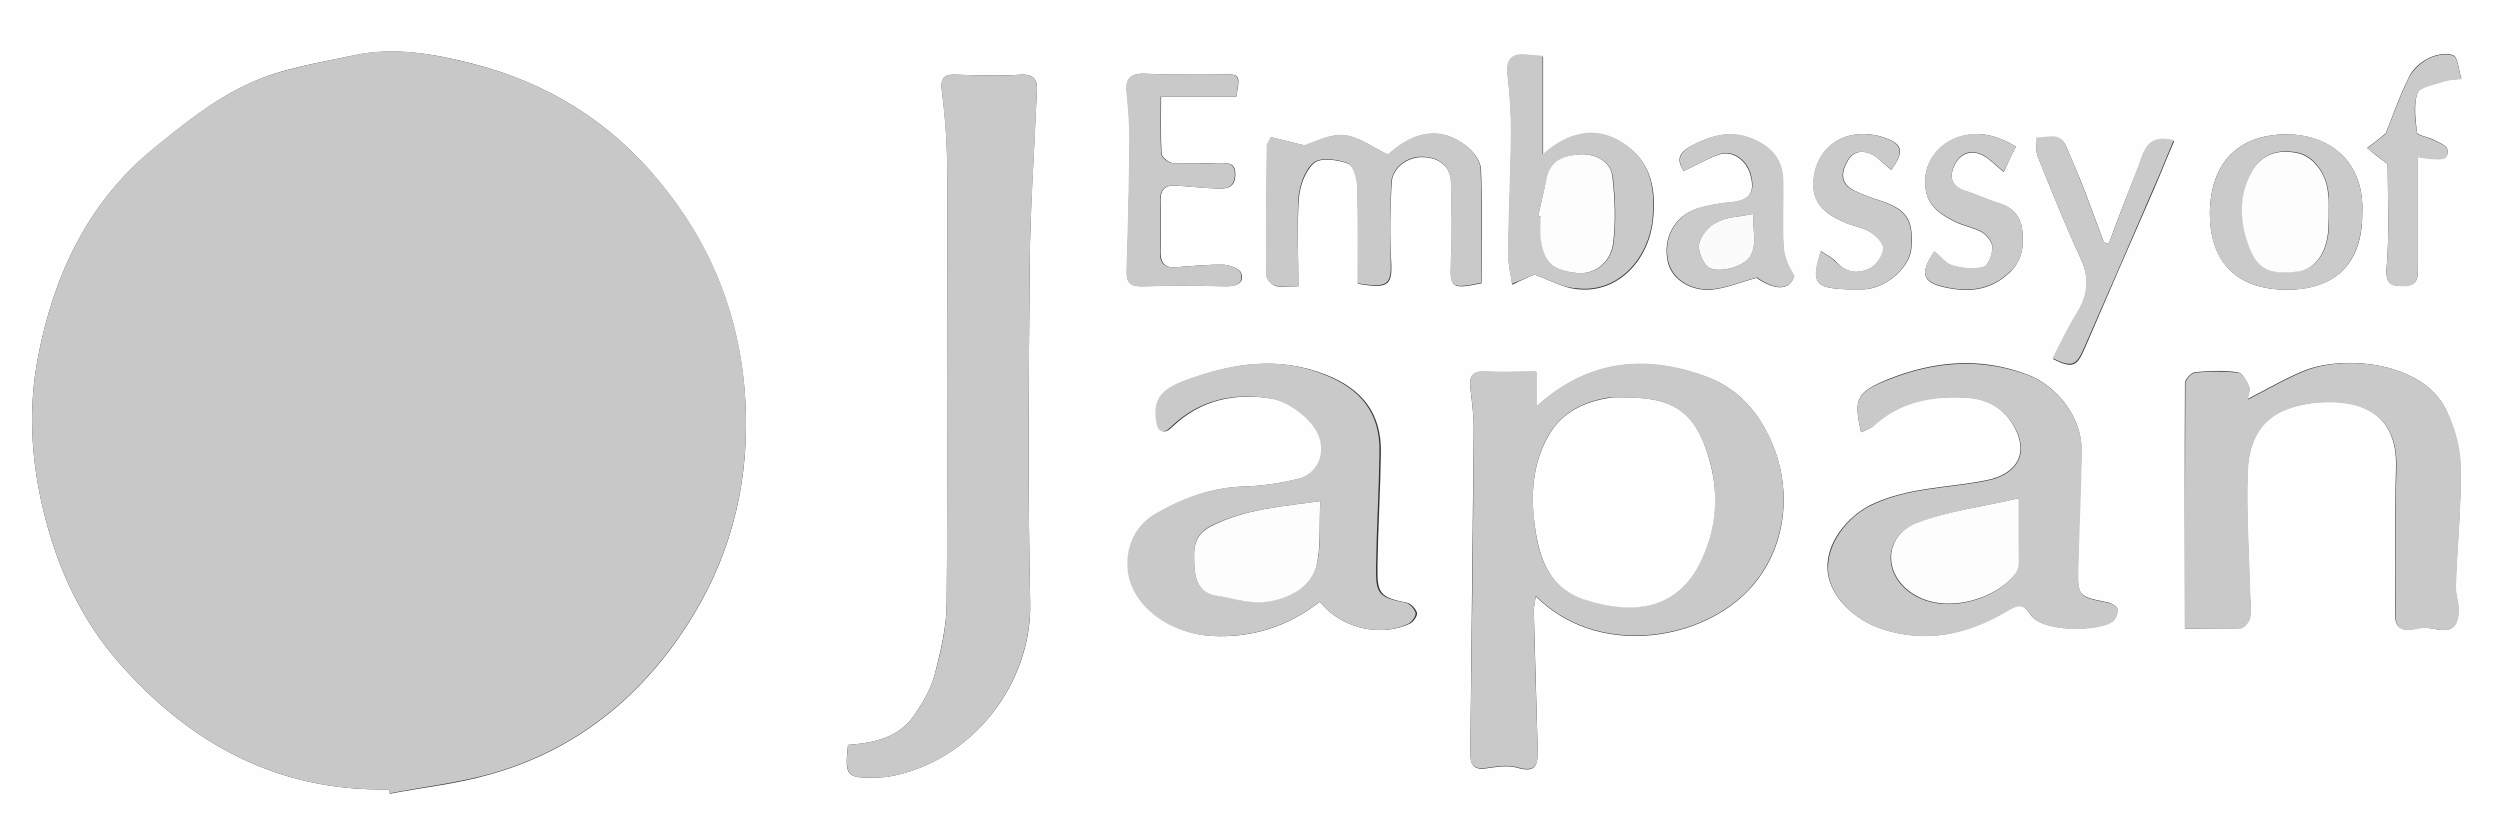
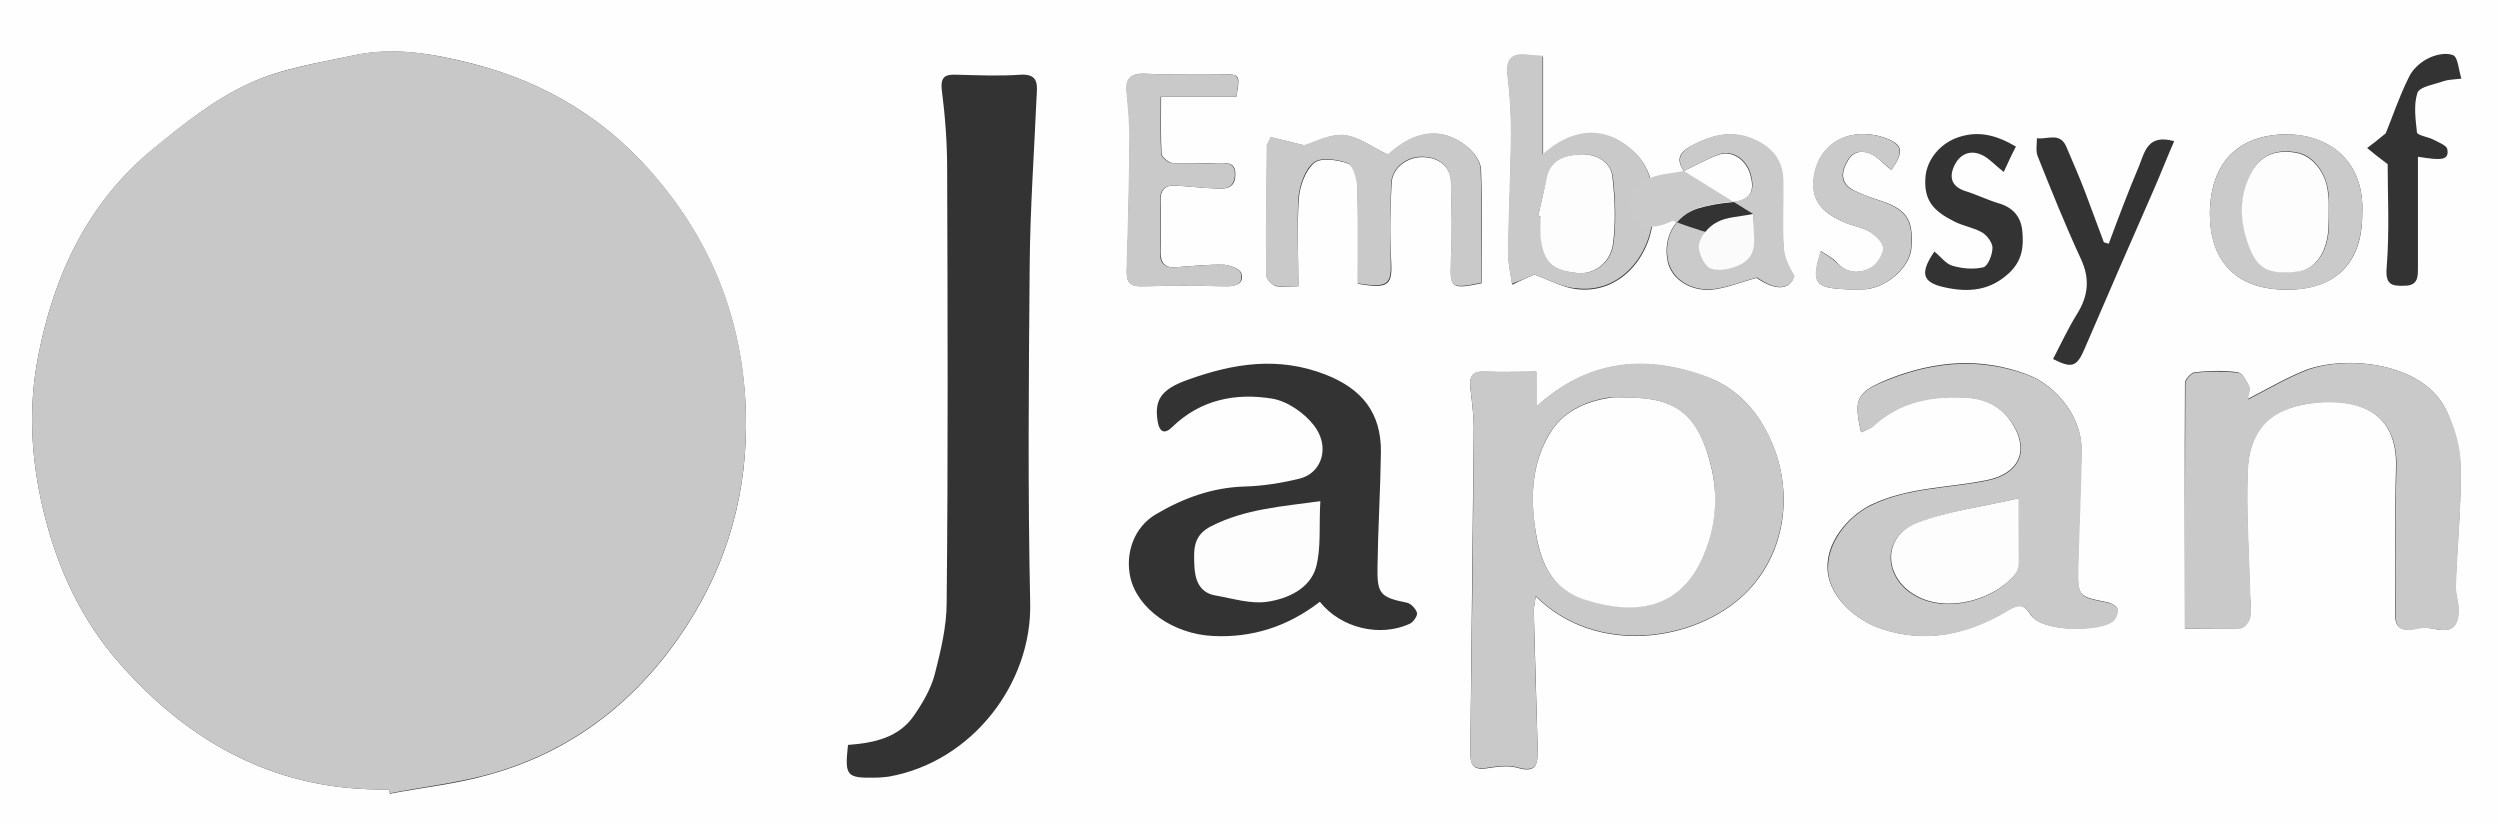
<svg xmlns="http://www.w3.org/2000/svg" version="1.1" id="Layer_1" x="0px" y="0px" viewBox="0 0 511.8 169.1" style="enable-background:new 0 0 511.8 169.1;" xml:space="preserve">
  <rect x="0" y="0" width="511.8" height="169.1" fill="#333333" stroke="none" />
  <style type="text/css">
	.st0{fill:#C9C9C9;}
	.st1{fill:#FDFDFD;}
	.st2{fill:#C8C8C8;}
	.st3{fill:#CACACA;}
	.st4{fill:#F5F5F5;}
	.st5{fill:#EEEEEE;}
	.st6{fill:#E8E8E8;}
	.st7{fill:#FBFBFB;}
	.st8{fill:#FCFCFC;}
	.st9{fill:#FAFAFA;}
	.st10{fill:#FEFEFE;}
	.st11{fill:#D7D7D7;}
	.st12{fill:#CBCBCB;}
	.st13{fill:#ECECEC;}
	.st14{fill:#D9D9D9;}
	.st15{fill:#F0F0F0;}
	.st16{fill:#E6E6E6;}
	.st17{fill:#E1E1E1;}
	.st18{fill:#D4D4D4;}
	.st19{fill:#F9F9F9;}
	.st20{fill:#D6D6D6;}
	.st21{fill:#F2F2F2;}
	.st22{fill:#E0E0E0;}
	.st23{fill:#D5D5D5;}
	.st24{fill:#D3D3D3;}
	.st25{fill:#D8D8D8;}
	.st26{fill:#EFEFEF;}
	.st27{fill:#EAEAEA;}
	.st28{fill:#DDDDDD;}
	.st29{fill:#D0D0D0;}
	.st30{fill:#F1F1F1;}
	.st31{fill:#E3E3E3;}
	.st32{fill:#D1D1D1;}
	.st33{fill:#F7F7F7;}
	.st34{fill:#CCCCCC;}
	.st35{fill:#CECECE;}
	.st36{fill:#DFDFDF;}
	.st37{fill:#F8F8F8;}
	.st38{fill:#F3F3F3;}
	.st39{fill:#DADADA;}
	.st40{fill:#F4F4F4;}
	.st41{fill:#DEDEDE;}
	.st42{fill:#E2E2E2;}
	.st43{fill:#E4E4E4;}
	.st44{fill:#CDCDCD;}
	.st45{fill:#CFCFCF;}
	.st46{fill:#EDEDED;}
	.st47{fill:#DBDBDB;}
	.st48{fill:#F6F6F6;}
	.st49{fill:#E9E9E9;}
</style>
  <g id="t4DQC0_1_">
    <g>
      <path class="st10" d="M511.8,169.1c-170.6,0-341.2,0-511.8,0C0,112.8,0,56.4,0,0c170.6,0,341.2,0,511.8,0    C511.8,56.3,511.8,112.7,511.8,169.1z M79.6,161.6c0.1,0.3,0.2,0.6,0.2,0.9c6.8-1.3,13.7-2,20.3-3.9c17.4-4.8,30.8-15.5,40.5-30.5    c8.5-13.1,12.5-27.6,12.1-43.4c-0.5-18-6.4-33.9-17.8-47.6C124.9,24.9,112,16.9,96.6,13c-7.9-2-15.9-3.4-24-1.7    c-7.4,1.6-15.1,2.7-21.8,5.9c-7,3.2-13.2,8.2-19.2,13.1C18,41.3,11,56.4,7.8,73c-2,10.2-1.5,20.7,1,31.2    c2.8,11.8,7.7,22.5,15.5,31.4C38.8,152.2,56.9,162.1,79.6,161.6z M173.6,152.5c-0.7,6.4-0.3,6.8,5.6,6.7c0.9,0,1.8-0.1,2.7-0.2    c17.1-3,29.4-19.1,29-35.6c-0.5-23.1-0.3-46.2-0.1-69.3c0.1-11.4,0.9-22.7,1.4-34.1c0.1-2.3,0.7-5-3.4-4.7    c-4.2,0.3-8.5,0.1-12.8,0c-2.3-0.1-3.5,0.2-3.2,3.1c0.7,5.4,1.1,10.8,1.1,16.2c0.1,29.6,0.2,59.2-0.1,88.8c0,4.8-1.2,9.8-2.4,14.5    c-0.8,3.1-2.5,6-4.3,8.6C184,151,179,152.1,173.6,152.5z M314.5,76.1c-3.8,0-7.2,0.1-10.6,0c-2.5-0.1-3.1,1-2.9,3.2    c0.3,2.8,0.7,5.5,0.7,8.3c-0.2,22.2-0.5,44.4-0.7,66.6c0,2.4,0.7,3.5,3.3,3.1c2.1-0.3,4.4-0.7,6.4-0.1c3.8,1.1,4.1-0.7,4.1-3.6    c-0.3-9.5-0.5-19-0.8-28.5c0-0.9,0.2-1.8,0.4-3c12.5,12.4,32.7,9.2,42.7-0.4c8.7-8.3,10.7-22.1,4.3-33.8c-2.7-5-6.8-8.9-12.2-10.8    c-12.6-4.6-24.3-3.3-34.7,6.2C314.5,80.6,314.5,78.7,314.5,76.1z M447.3,128.7c3.7,0,7.5,0.1,11.3-0.1c0.7,0,1.8-1.3,2-2.2    c0.3-1.5,0.1-3,0-4.6c-0.2-8.4-0.8-16.7-0.5-25.1c0.2-5.7,2.2-11,8.4-13.1c1.8-0.6,3.7-1,5.5-1.2c8.8-0.9,16.9,1.9,16.5,13.4    c-0.3,9.9,0,19.8-0.2,29.7c-0.1,4.6,3.3,3.3,5.3,3c2.7-0.4,7.2,2.7,7.7-3.1c0.1-1.8-0.7-3.7-0.6-5.6c0.3-8.1,1.2-16.2,1-24.2    c-0.1-4-1.3-8.2-3-11.8c-4.7-9.6-20.5-11.2-28.8-8c-4,1.6-7.7,3.8-11.8,5.9c0.1-0.8,0.6-1.8,0.3-2.6c-0.5-1.1-1.4-2.8-2.3-2.9    c-2.9-0.4-5.9-0.3-8.8,0c-0.7,0.1-2,1.4-2,2.2C447.2,95,447.3,111.6,447.3,128.7z M270.2,123.2c4.3,5.4,12.3,7.3,18.4,4.5    c0.7-0.3,1.6-1.6,1.5-2.2c-0.2-0.8-1.2-1.9-2-2.1c-5.5-1.1-6.2-1.8-6.1-7.3c0.1-7.8,0.6-15.7,0.7-23.5c0.1-8.1-3.9-13-11.3-15.9    c-9.7-3.8-18.9-2.3-28.1,1c-5.7,2-7,4.2-6.3,8.6c0.4,2.3,1.5,2.6,3,1.1c5.8-5.6,12.9-7,20.4-5.8c3.1,0.5,6.6,2.9,8.6,5.5    c3.4,4.4,1.6,9.8-3,10.9c-3.7,0.9-7.5,1.5-11.2,1.6c-6.7,0.2-12.6,2.4-18.2,5.7c-4.4,2.6-6.3,7.9-5.2,12.9    c1.5,6.5,8.8,11.6,16.9,12C256.3,130.6,263.6,128.3,270.2,123.2z M381,88.5c1-0.5,1.7-0.7,2.2-1.1c5.6-5.3,12.3-6.5,19.7-6    c4,0.3,7.1,2.1,9.1,5.4c3.5,5.6,1.2,10.2-5.3,11.5c-7.9,1.6-16,1.4-23.6,5c-4.7,2.3-9.7,7.9-8.9,14c0.6,4.8,5.3,9.5,10.9,11.4    c9.3,3.1,17.7,1.1,25.8-3.7c2-1.2,3.3-1.6,4.7,0.7c2.4,3.9,14.2,3.5,16.8,1.5c0.7-0.5,1.1-1.7,1.1-2.5c0-0.5-1.2-1.2-2-1.4    c-6.1-1.2-6.2-1.2-6.1-7.4c0.1-8,0.6-15.9,0.7-23.9c0.1-6.5-5-13-11-15.3c-9.7-3.7-19.1-2.8-28.5,0.9    C380.1,80.3,379.4,81.5,381,88.5z M265.8,58.6c0-6.3-0.3-12.1,0.1-17.9c0.2-2.6,1.3-5.7,3.1-7.3c1.4-1.2,4.8-0.7,7,0.1    c1.1,0.4,1.9,3,1.9,4.6c0.2,6.7,0.1,13.4,0.1,20c6.3,1.1,7.1,0.3,6.8-4.8c-0.3-5.3-0.2-10.6,0.1-15.8c0.1-3.1,3.3-5.6,6.8-5.3    c3.1,0.2,5.3,2,5.4,5.3c0.1,5.2,0.2,10.4,0,15.6c-0.3,5.9-0.1,6.2,6.2,4.9c0-7.8,0.2-15.6-0.1-23.4c-0.1-1.6-1.5-3.5-2.9-4.6    c-5.1-4.1-10.6-3.3-16.1,1.7c-3.2-1.5-6-3.7-9-4c-3-0.3-6.1,1.5-8.1,2.1c-2.7-0.7-4.8-1.2-6.9-1.7c-0.4,1-0.8,1.5-0.8,1.9    c-0.1,8.8-0.2,17.7-0.1,26.5c0,0.7,1.2,1.9,2,2.1C262.8,58.8,264.4,58.6,265.8,58.6z M314.1,56.2c3.3,1.2,5.9,2.7,8.7,3    c8.3,1,14.7-5.8,15.6-14.1c0.6-5.1,0-10.5-4-14.1c-5.9-5.3-12.6-4.7-18.5,0.8c0-6.6,0-13.3,0-20.2c-1-0.1-1.9-0.1-2.8-0.2    c-3.4-0.5-4.9,0.6-4.4,4.3c0.5,4,0.7,8.1,0.7,12.1c-0.1,8.1-0.5,16.2-0.6,24.3c0,2.1,0.5,4.1,0.8,6.2    C311.3,57.4,313,56.7,314.1,56.2z M253.1,19.8c0.8-4.5,0.8-4.6-2.9-4.6c-5.3,0-10.6,0.1-15.9-0.1c-2.9-0.1-3.9,1.1-3.6,3.8    c0.3,3.3,0.7,6.6,0.6,9.8c-0.1,8.9-0.3,17.7-0.6,26.6c-0.1,2.1,0.3,3.3,2.9,3.3c5.9-0.1,11.7-0.1,17.6,0c2,0,3.6-0.7,2.9-2.7    c-0.3-0.9-2.3-1.6-3.5-1.7c-3.3-0.1-6.6,0.3-9.8,0.5c-2.3,0.2-3.2-0.8-3.2-3.1c0.1-3.4,0.1-6.9,0-10.3c-0.1-2.5,0.9-3.5,3.4-3.3    c2.8,0.2,5.5,0.5,8.3,0.6c1.8,0.1,3.6-0.2,3.6-2.8c0.1-2.6-1.6-2.4-3.3-2.4c-3.2,0-6.4,0.2-9.5,0c-0.9-0.1-2.3-1.3-2.3-2    c-0.2-3.7-0.1-7.5-0.1-11.6C243.1,19.8,248,19.8,253.1,19.8z M483.6,43.9c0.6-11.3-7.2-16.4-15.6-16.4c-10,0.1-15.5,6-15.6,16.2    c0,9.4,5,15.4,15.2,15.6C478,59.5,483.6,54,483.6,43.9z M344.7,35c2.6-1.2,4.9-2.6,7.4-3.4c2.7-0.8,5.4,1.3,6.2,4.1    c1,3.5,0.1,5.3-3.7,5.7c-2.4,0.2-4.8,0.6-7.1,1.3c-4.7,1.5-7.1,6-6.1,10.8c0.7,3.5,4.5,6.2,9.1,5.8c2.9-0.3,5.7-1.5,9.1-2.4    c3.8,2.6,6.7,2.6,7.7-0.3c-1.1-1.9-2.1-3.9-2.2-5.9c-0.3-4.6,0-9.1-0.1-13.7c-0.1-3.4-1.5-5.9-4.6-7.7c-4.9-2.8-9.3-2-14,0.5    C343.9,31.1,343,32.5,344.7,35z M431.7,49.9c-0.3-0.1-0.7-0.2-1-0.3c-1.3-3.4-2.5-6.8-3.8-10.2c-1.2-3.2-2.6-6.3-3.9-9.4    c-1.3-3-3.9-1.4-6-1.7c0,1.3-0.3,2.7,0.2,3.8c2.8,7,5.6,14,8.8,20.9c1.9,4.1,1.5,7.6-0.8,11.3c-1.8,2.9-3.3,6.1-4.9,9.2    c3.9,2,4.9,1.6,6.5-2.2c4.6-10.7,9.3-21.5,14-32.2c1.5-3.4,2.8-6.8,4.3-10.2c-5.4-1.5-6,2.1-7.2,5.1    C435.7,39.2,433.7,44.5,431.7,49.9z M412.7,30c-4.1-2.4-7.6-3.2-11.5-2c-3.9,1.2-6.6,4.5-7,8c-0.5,5.2,1.8,7.3,6,9.4    c1.8,0.9,3.9,1.2,5.6,2.2c1,0.6,2.1,2.1,2.1,3.1c0,1.4-0.9,3.7-1.8,4c-2,0.5-4.4,0.3-6.4-0.3c-1.4-0.4-2.4-1.9-3.7-2.9    c-3,4.4-2.5,6.3,2,7.3c4.9,1.1,9.4,0.8,13.4-3c2.7-2.6,2.9-5.5,2.6-8.6c-0.3-2.9-2-4.8-4.9-5.6c-2.3-0.7-4.5-1.8-6.8-2.5    c-2.7-0.9-3.3-2.7-2.3-5c1.1-2.5,3.3-3.6,5.9-2.3c1.4,0.7,2.5,2,4.3,3.4C411.1,33.3,411.8,31.7,412.7,30z M387.2,34.8    c2.6-3.7,2.4-5.2-1.1-6.5c-1.8-0.7-4-1-5.9-0.8c-4.8,0.5-8.1,3.9-8.8,8.5c-0.7,4.5,1,7.3,6.2,9.5c1.7,0.8,3.7,1,5.3,2    c1.2,0.7,2.8,2.3,2.7,3.4c-0.1,1.4-1.4,3.4-2.7,4c-2.3,1.2-4.9,1.1-6.9-1.2c-0.8-0.9-2-1.5-3.2-2.3c-2,6.4-1.3,7.5,4.7,7.8    c1.5,0.1,3.1,0.1,4.6,0c4.4-0.5,8.9-4.6,9.2-8.3c0.5-6.2-1-8.2-7.2-10.1c-1.5-0.5-3.1-1.1-4.5-1.8c-3-1.5-2.6-3.9-1.3-6.1    c1.3-2.3,3.6-2.2,5.6-0.9C385,32.8,386,33.9,387.2,34.8z M488.8,33.6c0,6.2,0.4,13.7-0.2,21.1c-0.3,3.5,0.9,3.9,3.6,3.8    c2.9,0,2.8-1.9,2.8-3.9c0-7.4,0-14.9,0-22.5c1.3,0.2,2.1,0.3,3,0.4c1.5,0.1,3.5,0.3,3-2c-0.2-0.8-1.9-1.4-3-2    c-1.1-0.5-3.1-0.8-3.2-1.4c-0.3-2.7-0.7-5.7,0.1-8.1c0.5-1.3,3.5-1.7,5.4-2.4c0.9-0.3,1.9-0.3,3.6-0.5c-0.6-1.9-0.7-4.4-1.7-4.8    c-1.4-0.6-3.7-0.1-5.2,0.7c-1.6,0.8-3.2,2.3-3.9,3.9c-2,4-3.4,8.3-4.7,11.4c-1.7,1.4-2.7,2.2-3.8,3    C485.8,31.3,486.9,32.2,488.8,33.6z" />
      <path class="st2" d="M79.6,161.6c-22.7,0.5-40.8-9.4-55.3-26c-7.8-8.9-12.7-19.6-15.5-31.4c-2.5-10.5-3-21-1-31.2    C11,56.4,18,41.3,31.5,30.3c6-4.9,12.3-9.9,19.2-13.1c6.7-3.1,14.4-4.3,21.8-5.9c8.1-1.8,16.1-0.3,24,1.7    c15.5,3.8,28.3,11.9,38.4,24c11.4,13.7,17.4,29.6,17.8,47.6c0.4,15.8-3.6,30.3-12.1,43.4c-9.7,15-23.1,25.7-40.5,30.5    c-6.6,1.8-13.5,2.6-20.3,3.9C79.8,162.2,79.7,161.9,79.6,161.6z" />
-       <path class="st0" d="M173.6,152.5c5.3-0.4,10.4-1.5,13.5-6c1.8-2.6,3.5-5.6,4.3-8.6c1.3-4.7,2.4-9.6,2.4-14.5    c0.2-29.6,0.2-59.2,0.1-88.8c0-5.4-0.5-10.9-1.1-16.2c-0.4-2.9,0.9-3.2,3.2-3.1c4.3,0.1,8.6,0.3,12.8,0c4.1-0.3,3.5,2.4,3.4,4.7    c-0.4,11.4-1.3,22.7-1.4,34.1c-0.2,23.1-0.4,46.2,0.1,69.3c0.3,16.5-11.9,32.7-29,35.6c-0.9,0.2-1.8,0.2-2.7,0.2    C173.3,159.3,173,158.9,173.6,152.5z" />
      <path class="st0" d="M314.5,76.1c0,2.5,0,4.5,0,7.1c10.4-9.5,22.1-10.8,34.7-6.2c5.4,2,9.5,5.9,12.2,10.8    c6.4,11.7,4.3,25.5-4.3,33.8c-10,9.6-30.2,12.8-42.7,0.4c-0.1,1.2-0.4,2.1-0.4,3c0.2,9.5,0.5,19,0.8,28.5c0.1,2.9-0.3,4.7-4.1,3.6    c-2-0.6-4.3-0.2-6.4,0.1c-2.7,0.4-3.4-0.7-3.3-3.1c0.3-22.2,0.6-44.4,0.7-66.6c0-2.8-0.4-5.5-0.7-8.3c-0.2-2.2,0.4-3.3,2.9-3.2    C307.2,76.2,310.7,76.1,314.5,76.1z M333.4,81.4c-1.4,0-2.8-0.2-4.2,0c-4.9,0.8-9.2,2.9-11.9,7.2c-3.2,5.3-3.9,11.2-3.3,17.2    c0.7,7.2,2.3,14.3,10.5,16.9c11.4,3.6,20.3,1.4,24.6-9.9c2.1-5.5,2.7-11.5,1.1-17.8C347.6,85.3,343.5,81.4,333.4,81.4z" />
      <path class="st0" d="M447.3,128.7c0-17.1,0-33.7,0.1-50.2c0-0.8,1.2-2.1,2-2.2c2.9-0.3,5.9-0.3,8.8,0c0.9,0.1,1.8,1.8,2.3,2.9    c0.3,0.7-0.2,1.8-0.3,2.6c4.1-2.1,7.8-4.3,11.8-5.9c8.3-3.3,24.1-1.7,28.8,8c1.8,3.6,3,7.8,3,11.8c0.1,8.1-0.7,16.1-1,24.2    c-0.1,1.9,0.8,3.8,0.6,5.6c-0.5,5.7-5,2.6-7.7,3.1c-2,0.3-5.4,1.6-5.3-3c0.2-9.9-0.1-19.8,0.2-29.7c0.4-11.5-7.7-14.2-16.5-13.4    c-1.9,0.2-3.8,0.5-5.5,1.2c-6.2,2.1-8.3,7.4-8.4,13.1c-0.3,8.3,0.3,16.7,0.5,25.1c0,1.5,0.3,3.1,0,4.6c-0.2,0.9-1.2,2.1-2,2.2    C454.8,128.8,451,128.7,447.3,128.7z" />
-       <path class="st0" d="M270.2,123.2c-6.7,5.1-14,7.4-22.2,7c-8.1-0.4-15.4-5.5-16.9-12c-1.1-5,0.7-10.2,5.2-12.9    c5.6-3.3,11.5-5.5,18.2-5.7c3.8-0.1,7.6-0.7,11.2-1.6c4.6-1.1,6.4-6.6,3-10.9c-2-2.6-5.4-4.9-8.6-5.5c-7.5-1.3-14.6,0.2-20.4,5.8    c-1.5,1.5-2.7,1.2-3-1.1c-0.7-4.4,0.7-6.6,6.3-8.6c9.2-3.3,18.5-4.9,28.1-1c7.4,2.9,11.5,7.8,11.3,15.9    c-0.1,7.8-0.6,15.7-0.7,23.5c-0.1,5.6,0.6,6.2,6.1,7.3c0.8,0.2,1.8,1.3,2,2.1c0.1,0.6-0.8,1.9-1.5,2.2    C282.5,130.5,274.5,128.6,270.2,123.2z M270.3,102.6c-8,1.1-15.4,1.6-22.3,5c-3.8,1.9-3.6,4.8-3.5,7.9c0.1,2.9,0.8,5.7,4.3,6.3    c3.5,0.7,7.2,1.8,10.6,1.3c4.2-0.6,8.8-2.6,10-7C270.6,112.2,270,107.7,270.3,102.6z" />
      <path class="st0" d="M381,88.5c-1.6-7-0.9-8.2,5.7-10.8c9.4-3.7,18.8-4.5,28.5-0.9c6,2.3,11,8.8,11,15.3c-0.1,8-0.5,15.9-0.7,23.9    c-0.1,6.3,0,6.2,6.1,7.4c0.8,0.2,1.9,0.8,2,1.4c0.1,0.8-0.4,2-1.1,2.5c-2.6,2-14.4,2.4-16.8-1.5c-1.4-2.3-2.8-1.9-4.7-0.7    c-8.1,4.8-16.5,6.7-25.8,3.7c-5.6-1.9-10.3-6.6-10.9-11.4c-0.7-6.1,4.2-11.8,8.9-14c7.5-3.6,15.7-3.4,23.6-5    c6.5-1.3,8.8-6,5.3-11.5c-2.1-3.3-5.2-5.1-9.1-5.4c-7.3-0.5-14.1,0.7-19.7,6C382.7,87.8,382,88,381,88.5z M413.3,102    c-7.5,1.8-14.7,2.6-21.1,5.2c-7,2.8-6.7,11.1-0.1,14.8c6.6,3.7,16.2,0.8,20.3-4.3c0.5-0.6,0.8-1.6,0.8-2.4    C413.3,111.3,413.3,107.4,413.3,102z" />
      <path class="st0" d="M265.8,58.6c-1.4,0-3,0.2-4.6-0.1c-0.8-0.2-2-1.3-2-2.1c-0.1-8.8,0-17.7,0.1-26.5c0-0.5,0.4-0.9,0.8-1.9    c2.1,0.5,4.1,1.1,6.9,1.7c2-0.6,5.1-2.3,8.1-2.1c3,0.3,5.8,2.5,9,4c5.5-5,11-5.8,16.1-1.7c1.4,1.1,2.8,3,2.9,4.6    c0.3,7.8,0.1,15.7,0.1,23.4c-6.3,1.3-6.5,1-6.2-4.9c0.3-5.2,0.2-10.4,0-15.6c-0.1-3.3-2.2-5.1-5.4-5.3c-3.5-0.3-6.6,2.2-6.8,5.3    c-0.2,5.3-0.3,10.6-0.1,15.8c0.2,5.1-0.5,5.8-6.8,4.8c0-6.6,0.1-13.3-0.1-20c-0.1-1.6-0.9-4.3-1.9-4.6c-2.2-0.8-5.5-1.3-7-0.1    c-1.8,1.5-2.9,4.7-3.1,7.3C265.5,46.4,265.8,52.3,265.8,58.6z" />
      <path class="st0" d="M314.1,56.2c-1.1,0.5-2.8,1.2-4.6,1.9c-0.3-2.1-0.8-4.1-0.8-6.2c0.1-8.1,0.5-16.2,0.6-24.3    c0-4-0.2-8.1-0.7-12.1c-0.5-3.7,1.1-4.8,4.4-4.3c0.9,0.1,1.7,0.1,2.8,0.2c0,6.9,0,13.6,0,20.2c6-5.4,12.6-6.1,18.5-0.8    c4,3.6,4.5,9,4,14.1c-0.9,8.3-7.3,15.2-15.6,14.1C320,58.9,317.4,57.4,314.1,56.2z M314.9,44.2c0.2,0,0.4,0.1,0.6,0.1    c0,1.5-0.2,3.1,0,4.5c0.7,5.1,2.4,6.6,7.6,7.1c3.2,0.3,6.6-1.9,7.2-5.9c0.6-4.5,0.4-9.2-0.1-13.7c-0.4-3.3-3.5-4.8-6.4-4.7    c-2.9,0.1-6.1,1-7,4.6C316.1,38.8,315.5,41.5,314.9,44.2z" />
      <path class="st0" d="M253.1,19.8c-5.1,0-10,0-15.5,0c0,4.1-0.1,7.8,0.1,11.6c0,0.8,1.5,2,2.3,2c3.2,0.2,6.4,0.1,9.5,0    c1.7,0,3.4-0.1,3.3,2.4c-0.1,2.6-1.8,2.9-3.6,2.8c-2.8-0.1-5.6-0.4-8.3-0.6c-2.5-0.2-3.5,0.8-3.4,3.3c0.1,3.4,0.1,6.9,0,10.3    c-0.1,2.3,0.9,3.3,3.2,3.1c3.3-0.2,6.6-0.6,9.8-0.5c1.2,0,3.2,0.8,3.5,1.7c0.6,2.1-0.9,2.8-2.9,2.7c-5.9-0.1-11.7-0.1-17.6,0    c-2.5,0.1-2.9-1.1-2.9-3.3c0.3-8.9,0.5-17.7,0.6-26.6c0-3.3-0.3-6.6-0.6-9.8c-0.3-2.7,0.7-3.9,3.6-3.8c5.3,0.2,10.6,0,15.9,0.1    C253.8,15.2,253.8,15.3,253.1,19.8z" />
      <path class="st3" d="M483.6,43.9c-0.1,10.1-5.6,15.7-16,15.4c-10.2-0.2-15.3-6.2-15.2-15.6c0.1-10.2,5.6-16.1,15.6-16.2    C476.4,27.4,484.2,32.6,483.6,43.9z M476.7,43.8C476.7,43.8,476.7,43.8,476.7,43.8c0-1.4,0.1-2.8,0-4.2c-0.4-4.2-3.1-7.8-6.5-8.4    c-3.7-0.7-6.9,0.2-8.9,3.5c-2.5,4.2-2.8,8.9-1.5,13.5c1.9,6.6,4.2,8.2,10.7,7.3c3.9-0.5,6.3-4.3,6.3-9.9    C476.7,45,476.7,44.4,476.7,43.8z" />
-       <path class="st3" d="M344.7,35c-1.6-2.5-0.7-3.9,1.8-5.3c4.7-2.5,9.1-3.3,14-0.5c3.1,1.8,4.5,4.3,4.6,7.7    c0.1,4.6-0.2,9.1,0.1,13.7c0.1,2.1,1.1,4.1,2.2,5.9c-1,2.9-3.9,3-7.7,0.3c-3.3,0.9-6.2,2.1-9.1,2.4c-4.6,0.4-8.3-2.2-9.1-5.8    c-1-4.7,1.4-9.2,6.1-10.8c2.3-0.7,4.7-1.1,7.1-1.3c3.7-0.4,4.7-2.2,3.7-5.7c-0.8-2.8-3.5-4.9-6.2-4.1    C349.6,32.4,347.3,33.8,344.7,35z M358.9,43.8c-2.9,0.6-5.4,0.6-7.4,1.7c-1.6,0.9-3.4,2.9-3.7,4.6c-0.2,1.6,1.2,4.4,2.5,4.9    c1.8,0.6,4.5,0,6.3-1C360.3,51.8,358.8,48,358.9,43.8z" />
-       <path class="st3" d="M431.7,49.9c2-5.4,4.1-10.8,6.1-16.1c1.1-3,1.8-6.5,7.2-5.1c-1.5,3.5-2.8,6.9-4.3,10.2    c-4.6,10.7-9.3,21.5-14,32.2c-1.6,3.8-2.6,4.2-6.5,2.2c1.6-3.1,3.1-6.3,4.9-9.2c2.3-3.7,2.7-7.2,0.8-11.3    c-3.2-6.8-6-13.9-8.8-20.9c-0.4-1.1-0.1-2.5-0.2-3.8c2.1,0.2,4.7-1.3,6,1.7c1.4,3.1,2.7,6.3,3.9,9.4c1.3,3.4,2.5,6.8,3.8,10.2    C431,49.7,431.3,49.8,431.7,49.9z" />
-       <path class="st3" d="M412.7,30c-0.8,1.7-1.6,3.3-2.5,5.1c-1.8-1.4-2.9-2.7-4.3-3.4c-2.7-1.3-4.8-0.2-5.9,2.3c-1,2.3-0.4,4.2,2.3,5    c2.3,0.7,4.5,1.8,6.8,2.5c2.9,0.9,4.6,2.8,4.9,5.6c0.3,3.1,0.2,6.1-2.6,8.6c-4,3.8-8.6,4.1-13.4,3c-4.5-1-5-2.9-2-7.3    c1.2,1,2.3,2.5,3.7,2.9c2,0.6,4.4,0.8,6.4,0.3c0.9-0.2,1.7-2.6,1.8-4c0-1.1-1.1-2.5-2.1-3.1c-1.7-1-3.8-1.3-5.6-2.2    c-4.2-2.1-6.6-4.2-6-9.4c0.4-3.6,3.1-6.8,7-8C405.1,26.8,408.6,27.6,412.7,30z" />
+       <path class="st3" d="M344.7,35c-1.6-2.5-0.7-3.9,1.8-5.3c4.7-2.5,9.1-3.3,14-0.5c3.1,1.8,4.5,4.3,4.6,7.7    c0.1,4.6-0.2,9.1,0.1,13.7c0.1,2.1,1.1,4.1,2.2,5.9c-1,2.9-3.9,3-7.7,0.3c-3.3,0.9-6.2,2.1-9.1,2.4c-4.6,0.4-8.3-2.2-9.1-5.8    c-1-4.7,1.4-9.2,6.1-10.8c2.3-0.7,4.7-1.1,7.1-1.3c3.7-0.4,4.7-2.2,3.7-5.7c-0.8-2.8-3.5-4.9-6.2-4.1    C349.6,32.4,347.3,33.8,344.7,35z c-2.9,0.6-5.4,0.6-7.4,1.7c-1.6,0.9-3.4,2.9-3.7,4.6c-0.2,1.6,1.2,4.4,2.5,4.9    c1.8,0.6,4.5,0,6.3-1C360.3,51.8,358.8,48,358.9,43.8z" />
      <path class="st3" d="M387.2,34.8c-1.2-1-2.2-2-3.4-2.8c-2.1-1.3-4.3-1.4-5.6,0.9c-1.3,2.2-1.7,4.7,1.3,6.1c1.5,0.7,3,1.3,4.5,1.8    c6.3,2,7.7,4,7.2,10.1c-0.3,3.7-4.7,7.8-9.2,8.3c-1.5,0.2-3.1,0.1-4.6,0c-5.9-0.3-6.7-1.5-4.7-7.8c1.2,0.8,2.3,1.4,3.2,2.3    c2.1,2.2,4.6,2.3,6.9,1.2c1.3-0.7,2.6-2.6,2.7-4c0.1-1.1-1.5-2.6-2.7-3.4c-1.6-1-3.6-1.2-5.3-2c-5.1-2.3-6.9-5-6.2-9.5    c0.7-4.6,4-8,8.8-8.5c1.9-0.2,4.1,0.1,5.9,0.8C389.5,29.6,389.7,31.2,387.2,34.8z" />
-       <path class="st3" d="M488.8,33.6c-1.9-1.5-3-2.4-4.2-3.2c1-0.8,2-1.6,3.8-3c1.3-3.1,2.7-7.3,4.7-11.4c0.8-1.6,2.4-3.1,3.9-3.9    c1.5-0.8,3.8-1.3,5.2-0.7c1,0.4,1.1,2.9,1.7,4.8c-1.7,0.2-2.7,0.2-3.6,0.5c-1.9,0.7-4.9,1.1-5.4,2.4c-0.9,2.4-0.5,5.4-0.1,8.1    c0.1,0.6,2.1,0.8,3.2,1.4c1.1,0.6,2.8,1.1,3,2c0.5,2.3-1.5,2.1-3,2c-0.9,0-1.7-0.2-3-0.4c0,7.7,0,15.1,0,22.5c0,2,0,3.9-2.8,3.9    c-2.7,0-3.9-0.3-3.6-3.8C489.2,47.4,488.8,39.9,488.8,33.6z" />
      <path class="st10" d="M333.4,81.4c10.1,0,14.3,3.9,16.8,13.7c1.6,6.3,1.1,12.2-1.1,17.8c-4.3,11.2-13.2,13.5-24.6,9.9    c-8.1-2.6-9.7-9.7-10.5-16.9c-0.6-6,0.1-11.9,3.3-17.2c2.6-4.3,7-6.4,11.9-7.2C330.5,81.2,332,81.4,333.4,81.4z" />
      <path class="st1" d="M270.3,102.6c-0.3,5.1,0.2,9.6-0.9,13.6c-1.3,4.4-5.9,6.4-10,7c-3.4,0.5-7.1-0.7-10.6-1.3    c-3.4-0.6-4.2-3.4-4.3-6.3c-0.1-3.1-0.3-6,3.5-7.9C254.9,104.2,262.3,103.7,270.3,102.6z" />
      <path class="st1" d="M413.3,102c0,5.4,0,9.3,0,13.2c0,0.8-0.3,1.8-0.8,2.4c-4.1,5.1-13.8,8-20.3,4.3c-6.6-3.7-6.9-12,0.1-14.8    C398.6,104.6,405.7,103.8,413.3,102z" />
      <path class="st1" d="M314.9,44.2c0.6-2.7,1.2-5.3,1.8-8c0.9-3.7,4.1-4.5,7-4.6c2.9-0.1,6.1,1.4,6.4,4.7c0.5,4.5,0.7,9.2,0.1,13.7    c-0.6,4-4,6.2-7.2,5.9c-5.1-0.5-6.9-2-7.6-7.1c-0.2-1.5,0-3,0-4.5C315.3,44.2,315.1,44.2,314.9,44.2z" />
      <path class="st1" d="M476.7,43.8c0,0.6,0,1.3,0,1.9c0,5.6-2.5,9.4-6.3,9.9c-6.5,0.8-8.8-0.7-10.7-7.3c-1.3-4.7-1-9.3,1.5-13.5    c2-3.3,5.2-4.2,8.9-3.5c3.4,0.6,6.2,4.2,6.5,8.4C476.8,41,476.7,42.4,476.7,43.8C476.7,43.8,476.7,43.8,476.7,43.8z" />
      <path class="st7" d="M358.9,43.8c-0.1,4.2,1.4,8.1-2.3,10.2c-1.8,1-4.5,1.6-6.3,1c-1.3-0.4-2.7-3.3-2.5-4.9c0.3-1.7,2-3.8,3.7-4.6    C353.4,44.4,356,44.4,358.9,43.8z" />
    </g>
  </g>
</svg>